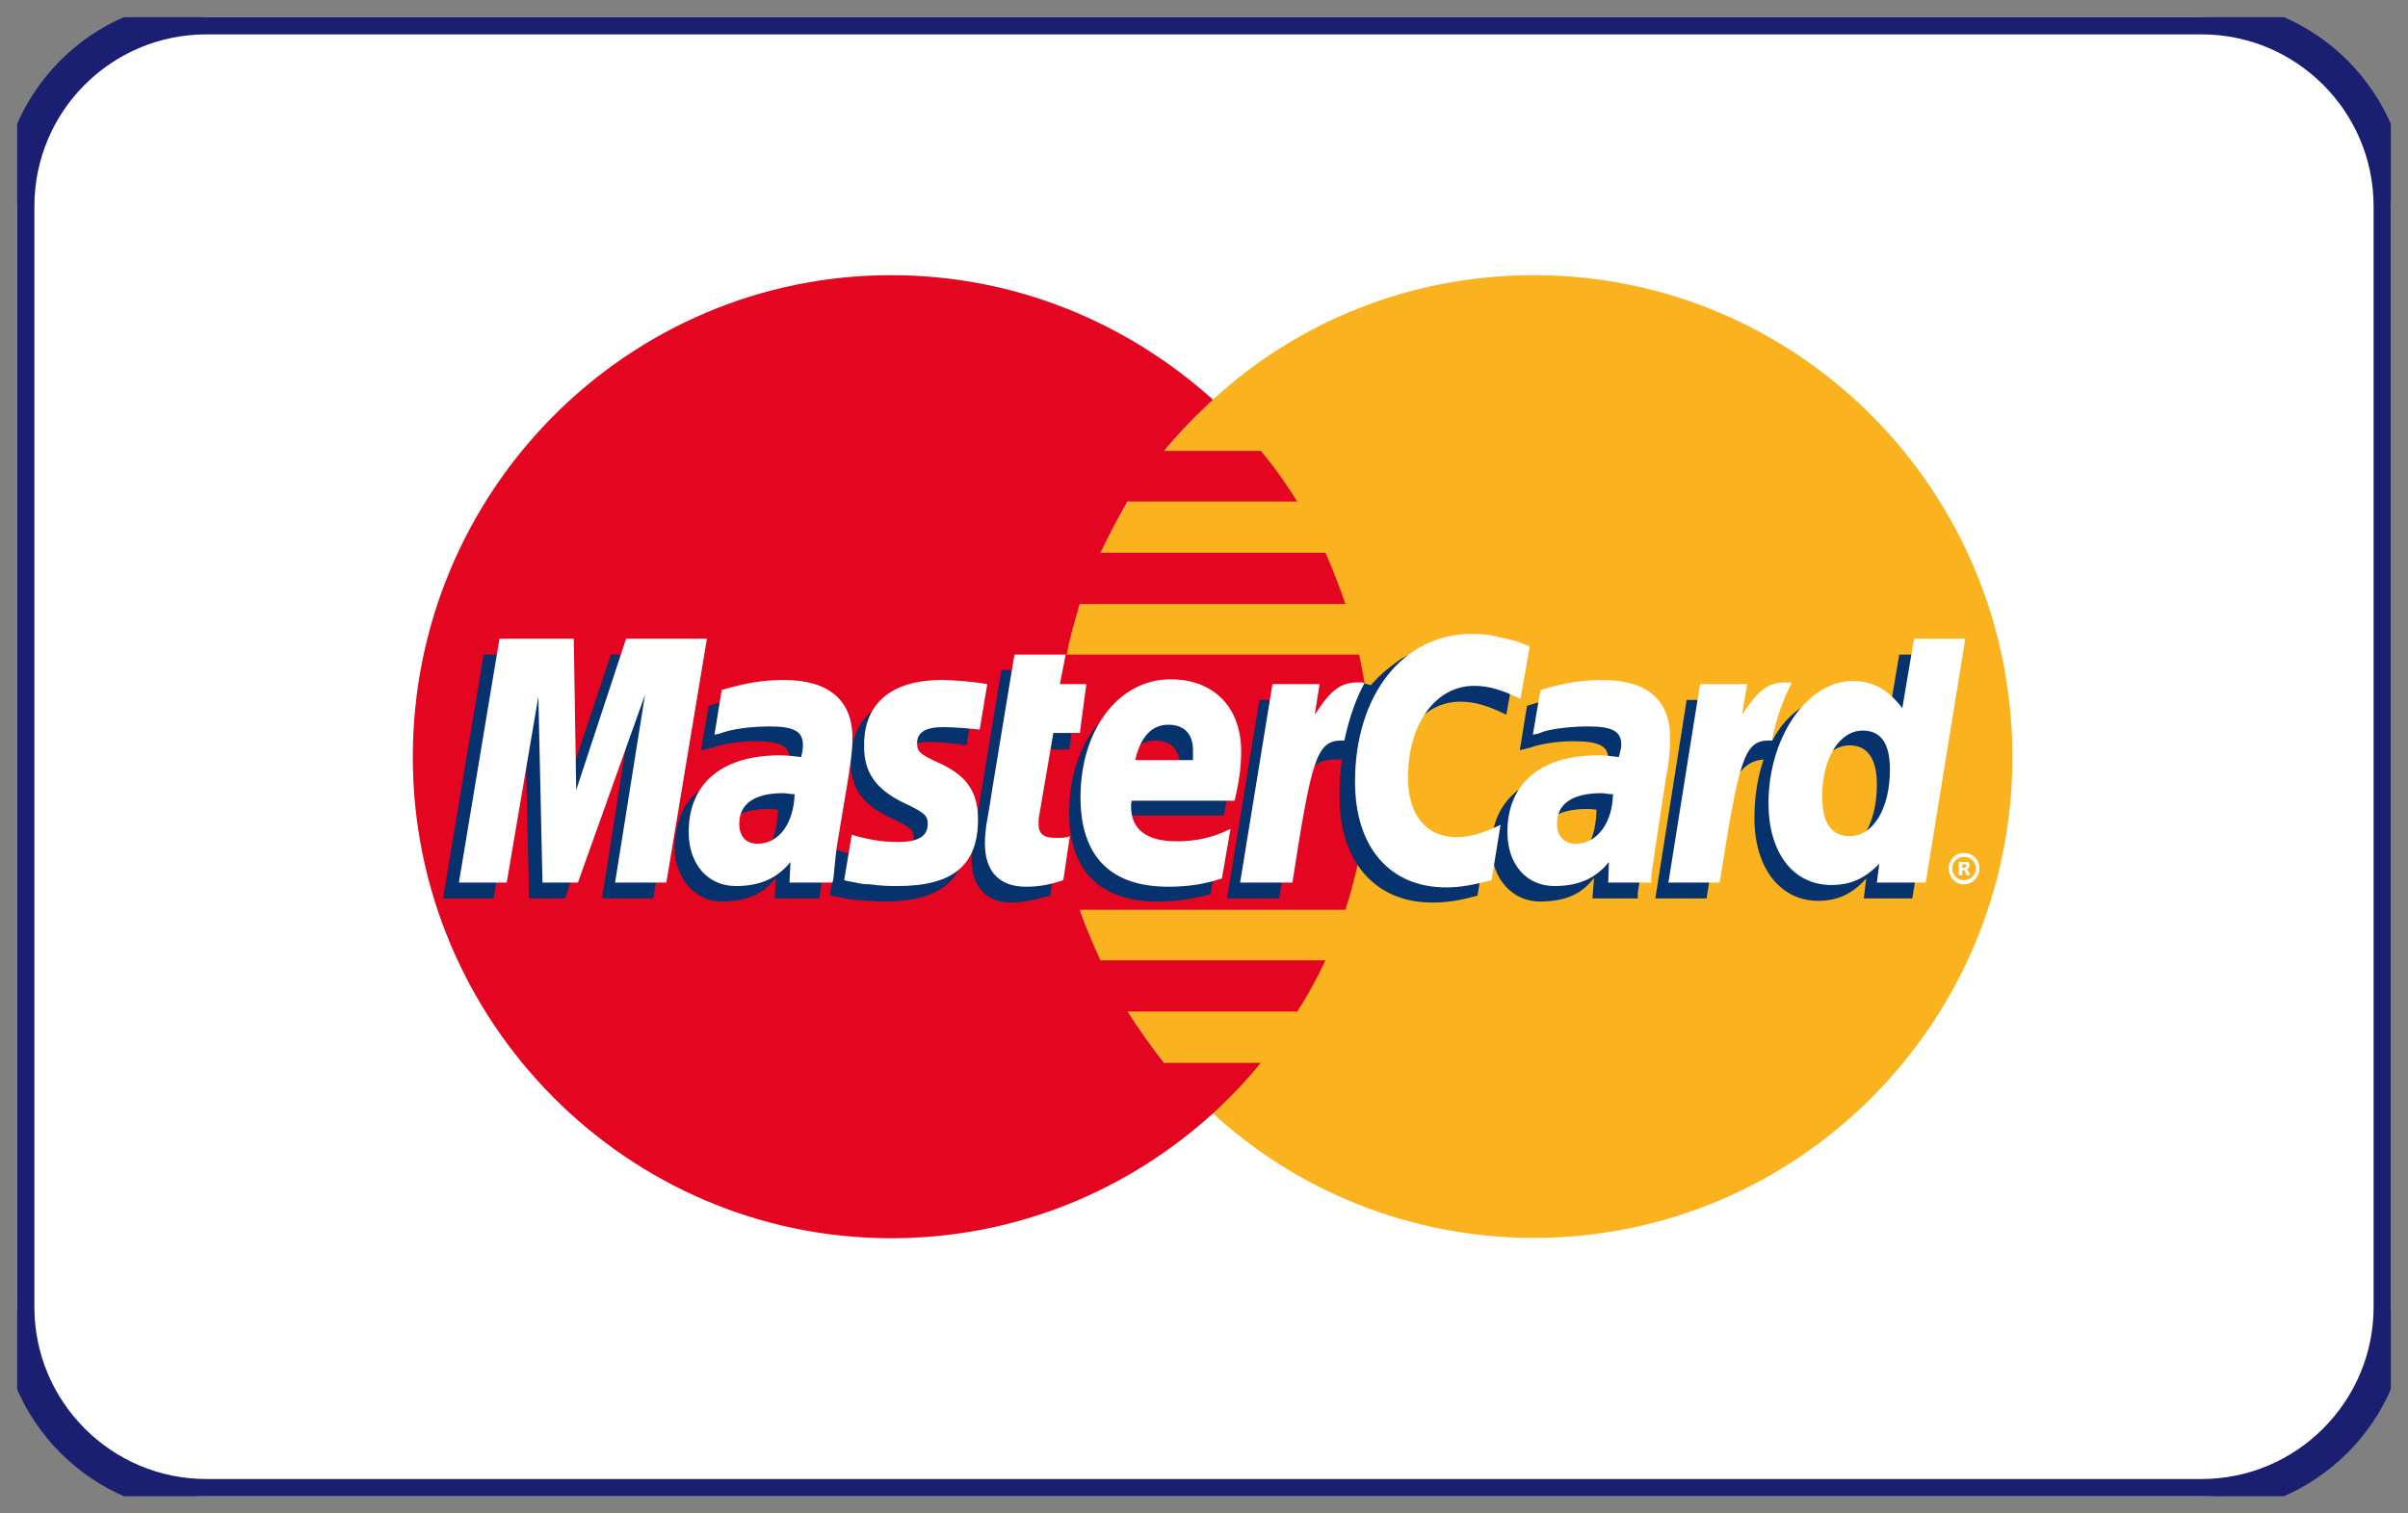
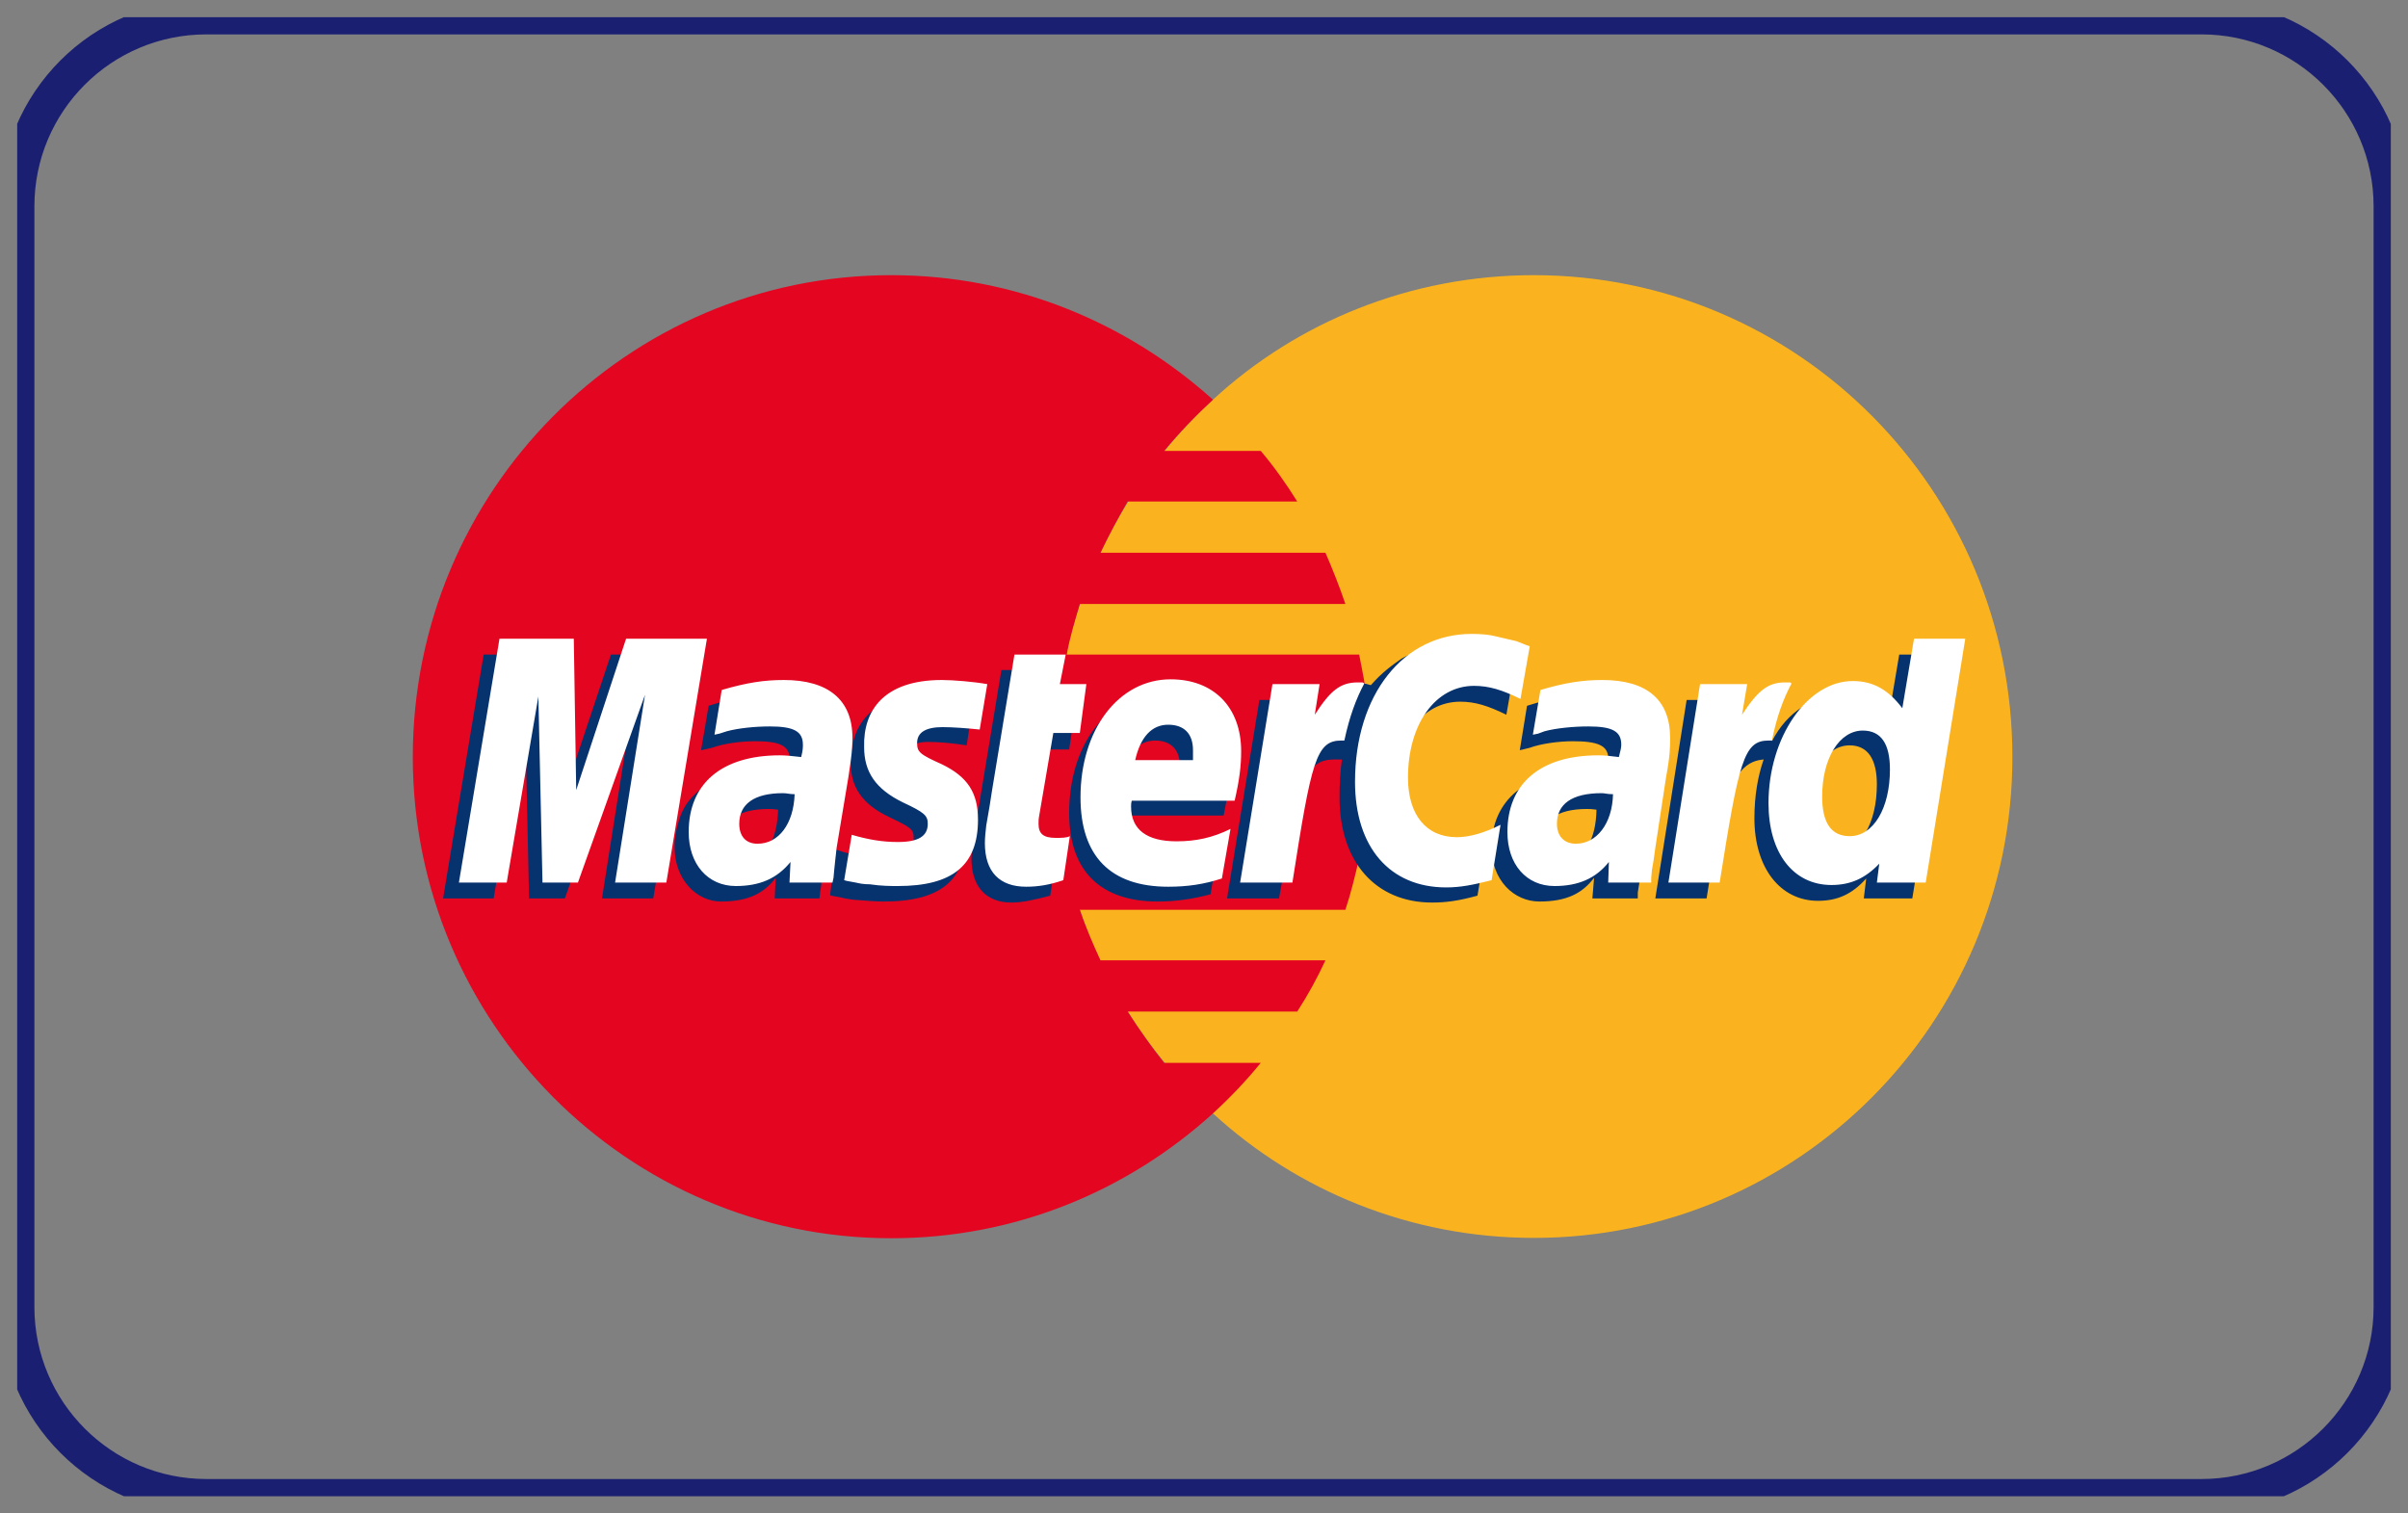
<svg xmlns="http://www.w3.org/2000/svg" width="70" height="44" viewBox="0 0 70 44" fill="none">
  <rect x="0" y="0" width="70" height="44" fill="#808080" stroke="none" />
  <desc>
			Created with Pixso.
	</desc>
  <defs>
    <clipPath id="clip1134_33">
      <rect id="Frame" rx="-0.5" width="69" height="43" transform="translate(0.5 0.5)" fill="white" fill-opacity="0" />
    </clipPath>
  </defs>
-   <rect id="Frame" rx="-0.5" width="69" height="43" transform="translate(0.5 0.5)" fill="#FFFFFF" fill-opacity="0" />
  <g clip-path="url(#clip1134_33)">
-     <path id="Vector" d="M6 0.5L64 0.5C67.03 0.5 69.5 2.96 69.5 6L69.5 38C69.5 41.03 67.03 43.5 64 43.5L6 43.5C2.96 43.5 0.5 41.03 0.5 38L0.5 6C0.5 2.96 2.96 0.5 6 0.5Z" fill="#FFFFFF" fill-opacity="1" fill-rule="evenodd" />
    <path id="Vector" d="M64 0.5C67.03 0.5 69.5 2.96 69.5 6L69.5 38C69.5 41.03 67.03 43.5 64 43.5L6 43.5C2.96 43.5 0.5 41.03 0.5 38L0.5 6C0.5 2.96 2.96 0.5 6 0.5L64 0.5Z" stroke="#1A1F71" stroke-opacity="1" stroke-width="1" />
    <path id="Vector" d="M35.26 32.37C37.71 34.62 41 35.99 44.59 35.99C52.28 35.99 58.5 29.72 58.5 22.01C58.5 14.27 52.28 8 44.59 8C41 8 37.71 9.36 35.26 11.62C32.45 14.2 30.67 17.9 30.67 22.01C30.67 26.12 32.45 29.82 35.26 32.37Z" fill="#FAB31E" fill-opacity="1" fill-rule="evenodd" />
    <path id="Vector" d="M39.75 20.52C39.71 20.01 39.61 19.53 39.51 19.03L31.01 19.03C31.1 18.52 31.25 18.04 31.39 17.56L39.11 17.56C38.94 17.06 38.74 16.55 38.53 16.07L31.99 16.07C32.23 15.57 32.5 15.06 32.78 14.58L37.71 14.58C37.4 14.08 37.04 13.57 36.65 13.11L33.84 13.11C34.28 12.58 34.75 12.09 35.26 11.62C32.78 9.39 29.52 8 25.91 8C18.24 8 12 14.27 12 22.01C12 29.72 18.24 36 25.91 36C29.52 36 32.78 34.62 35.26 32.37C35.76 31.91 36.23 31.42 36.65 30.9L33.84 30.9C33.46 30.42 33.12 29.94 32.78 29.41L37.71 29.41C38.02 28.93 38.29 28.44 38.53 27.92L31.99 27.92C31.77 27.44 31.56 26.96 31.39 26.45L39.11 26.45C39.27 25.97 39.39 25.47 39.51 24.96C39.61 24.48 39.71 23.98 39.75 23.47C39.8 22.99 39.83 22.51 39.83 22.01C39.83 21.5 39.8 21 39.75 20.52Z" fill="#E40520" fill-opacity="1" fill-rule="evenodd" />
-     <path id="Vector" d="M56.65 25.25C56.65 24.99 56.84 24.8 57.08 24.8C57.35 24.8 57.54 24.99 57.54 25.25C57.54 25.49 57.35 25.71 57.08 25.71C56.84 25.71 56.65 25.49 56.65 25.25ZM57.08 25.59C57.28 25.59 57.44 25.44 57.44 25.25C57.44 25.06 57.28 24.91 57.08 24.91C56.91 24.91 56.75 25.06 56.75 25.25C56.75 25.44 56.91 25.59 57.08 25.59ZM57.03 25.44L56.94 25.44L56.94 25.06L57.2 25.06C57.25 25.08 57.25 25.13 57.25 25.18C57.25 25.2 57.23 25.25 57.18 25.28L57.28 25.44L57.16 25.44L57.11 25.3L57.04 25.3L57.04 25.44L57.04 25.23L57.08 25.23C57.11 25.23 57.13 25.23 57.13 25.2C57.16 25.2 57.16 25.18 57.16 25.16C57.16 25.16 57.16 25.13 57.13 25.13C57.13 25.11 57.11 25.13 57.08 25.13L57.04 25.13L57.04 25.44L57.03 25.44Z" fill="#FFFFFF" fill-opacity="1" fill-rule="evenodd" />
    <path id="Vector" d="M30.53 26.04C30.07 26.16 29.73 26.24 29.4 26.24C28.67 26.24 28.24 25.78 28.24 24.96C28.24 24.79 28.27 24.63 28.29 24.43L28.39 23.88L28.46 23.42L29.11 19.48L30.55 19.48L30.38 20.35L31.29 20.35L31.08 21.79L30.17 21.79L29.78 24.15C29.76 24.27 29.76 24.34 29.76 24.39C29.76 24.7 29.9 24.82 30.26 24.82C30.43 24.82 30.57 24.79 30.72 24.77L30.53 26.04ZM35.19 26C34.66 26.14 34.18 26.21 33.65 26.21C32.02 26.21 31.08 25.35 31.08 23.64C31.08 21.65 32.18 20.2 33.72 20.2C34.95 20.2 35.74 21.02 35.74 22.3C35.74 22.73 35.69 23.14 35.57 23.71L32.57 23.71C32.54 23.81 32.54 23.86 32.54 23.91C32.54 24.58 33 24.91 33.87 24.91C34.42 24.91 34.9 24.8 35.43 24.55L35.19 26ZM34.3 22.56L34.3 22.27C34.3 21.79 34.03 21.53 33.58 21.53C33.1 21.53 32.76 21.89 32.62 22.56L34.3 22.56ZM18.99 26.12L17.5 26.12L18.36 20.66L16.42 26.12L15.38 26.12L15.26 20.68L14.35 26.12L12.88 26.12L14.06 19.03L16.25 19.03L16.3 23.4L17.76 19.03L20.17 19.03L18.99 26.12ZM22.62 23.54C22.47 23.52 22.43 23.52 22.33 23.52C21.46 23.52 21.03 23.86 21.03 24.39C21.03 24.75 21.25 24.99 21.58 24.99C22.31 24.99 22.59 24.39 22.62 23.54ZM23.82 26.12L22.52 26.12L22.55 25.52C22.21 25.97 21.75 26.21 20.96 26.21C20.24 26.21 19.61 25.56 19.61 24.63C19.61 24.36 19.66 24.12 19.73 23.88C19.97 22.99 20.86 22.44 22.23 22.42C22.4 22.42 22.67 22.42 22.91 22.44C22.95 22.25 22.95 22.18 22.95 22.05C22.95 21.67 22.64 21.55 21.95 21.55C21.51 21.55 21.03 21.62 20.7 21.74L20.48 21.79L20.38 21.81L20.6 20.52C21.3 20.3 21.8 20.2 22.35 20.2C23.65 20.2 24.35 20.81 24.35 21.91C24.35 22.2 24.37 22.42 24.28 23.04L23.94 25.11L23.89 25.47L23.87 25.76L23.84 25.95L23.82 26.12ZM42.45 20.4C42.88 20.4 43.26 20.52 43.79 20.78L44.06 19.24C43.91 19.17 43.86 19.17 43.67 19.1L43.07 18.93C42.88 18.88 42.64 18.86 42.37 18.86C41.63 18.86 41.2 18.88 40.74 19.15C40.5 19.32 40.19 19.53 39.85 19.92L39.66 19.87L38.12 20.95L38.19 20.35L36.61 20.35L35.67 26.12L37.18 26.12L37.74 23.02C37.74 23.02 37.95 22.58 38.05 22.44C38.34 22.08 38.58 22.08 38.89 22.08L39.01 22.08C38.96 22.42 38.94 22.78 38.94 23.18C38.94 25.06 39.99 26.24 41.63 26.24C42.04 26.24 42.4 26.19 42.95 26.04L43.22 24.41C42.73 24.67 42.3 24.8 41.94 24.8C41.05 24.8 40.52 24.12 40.52 23.06C40.52 21.5 41.32 20.4 42.45 20.4ZM55.21 19.03L54.87 21.05C54.51 20.49 54.08 20.23 53.5 20.23C52.71 20.23 51.96 20.68 51.51 21.55L51.51 21.53L50.55 20.95L50.64 20.35L49.03 20.35L48.12 26.12L49.61 26.12L50.11 23.02C50.11 23.02 50.5 22.58 50.59 22.44C50.83 22.15 51.07 22.1 51.27 22.08C51.1 22.56 51 23.14 51 23.79C51 25.23 51.75 26.19 52.85 26.19C53.41 26.19 53.84 26 54.25 25.54L54.18 26.12L55.59 26.12L56.75 19.03L55.21 19.03ZM53.36 24.75C52.85 24.75 52.59 24.36 52.59 23.62C52.59 22.49 53.07 21.67 53.77 21.67C54.3 21.67 54.56 22.08 54.56 22.8C54.56 23.95 54.08 24.75 53.36 24.75ZM46.41 23.54C46.27 23.52 46.22 23.52 46.12 23.52C45.26 23.52 44.83 23.86 44.83 24.39C44.83 24.75 45.04 24.99 45.38 24.99C46.1 24.99 46.39 24.39 46.41 23.54ZM47.61 26.12L46.29 26.12L46.34 25.52C46 25.97 45.55 26.21 44.75 26.21C44.01 26.21 43.36 25.59 43.36 24.63C43.36 23.26 44.39 22.42 46.03 22.42C46.2 22.42 46.46 22.42 46.68 22.44C46.72 22.25 46.75 22.18 46.75 22.05C46.75 21.67 46.44 21.55 45.72 21.55C45.31 21.55 44.8 21.62 44.47 21.74L44.27 21.79L44.18 21.81L44.39 20.52C45.09 20.3 45.59 20.2 46.15 20.2C47.45 20.2 48.12 20.81 48.12 21.91C48.12 22.2 48.17 22.42 48.05 23.04L47.73 25.11L47.69 25.47L47.64 25.76L47.61 25.95L47.61 26.12ZM26.97 21.57C27.26 21.57 27.67 21.6 28.1 21.67L28.31 20.32C27.88 20.28 27.3 20.2 26.97 20.2C25.29 20.2 24.73 21.12 24.73 22.18C24.73 22.87 25.05 23.38 25.86 23.76C26.46 24.05 26.56 24.1 26.56 24.36C26.56 24.72 26.25 24.94 25.67 24.94C25.21 24.94 24.78 24.87 24.3 24.7L24.13 26.02L24.16 26.04L24.44 26.09C24.54 26.12 24.66 26.14 24.83 26.16C25.19 26.19 25.5 26.21 25.69 26.21C27.38 26.21 28.07 25.56 28.07 24.29C28.07 23.5 27.69 23.02 26.94 22.68C26.3 22.39 26.22 22.34 26.22 22.08C26.22 21.81 26.51 21.57 26.97 21.57Z" fill="#06326E" fill-opacity="1" fill-rule="evenodd" />
    <path id="Vector" d="M44.47 18.79L44.2 20.32C43.67 20.06 43.29 19.94 42.85 19.94C41.73 19.94 40.93 21.05 40.93 22.61C40.93 23.69 41.46 24.34 42.35 24.34C42.71 24.34 43.14 24.22 43.62 23.98L43.36 25.59C42.81 25.73 42.45 25.8 42.04 25.8C40.4 25.8 39.39 24.63 39.39 22.73C39.39 20.2 40.79 18.43 42.78 18.43C43.05 18.43 43.29 18.45 43.48 18.5L44.08 18.64C44.27 18.71 44.32 18.74 44.47 18.79ZM39.61 19.84L39.47 19.84C38.96 19.84 38.67 20.08 38.22 20.78L38.36 19.89L36.99 19.89L36.05 25.66L37.57 25.66C38.12 22.13 38.26 21.53 38.99 21.53L39.08 21.53C39.23 20.83 39.42 20.32 39.66 19.87L39.61 19.84ZM30.91 25.59C30.5 25.73 30.17 25.78 29.83 25.78C29.06 25.78 28.63 25.35 28.63 24.51C28.63 24.36 28.65 24.17 28.67 24L28.77 23.42L28.84 22.97L29.49 19.03L30.98 19.03L30.81 19.89L31.58 19.89L31.39 21.31L30.62 21.31L30.21 23.71C30.19 23.81 30.19 23.88 30.19 23.95C30.19 24.24 30.33 24.36 30.69 24.36C30.86 24.36 31.01 24.36 31.1 24.31L30.91 25.59ZM25.12 21.72C25.12 22.44 25.45 22.94 26.25 23.33C26.87 23.62 26.97 23.71 26.97 23.95C26.97 24.31 26.7 24.48 26.1 24.48C25.65 24.48 25.24 24.41 24.76 24.27L24.54 25.59L24.61 25.61L24.88 25.66C24.97 25.68 25.09 25.71 25.29 25.71C25.62 25.76 25.91 25.76 26.1 25.76C27.69 25.76 28.43 25.16 28.43 23.83C28.43 23.04 28.12 22.58 27.38 22.22C26.73 21.93 26.66 21.86 26.66 21.6C26.66 21.29 26.92 21.14 27.4 21.14C27.69 21.14 28.1 21.17 28.48 21.21L28.7 19.89C28.31 19.82 27.71 19.77 27.38 19.77C25.69 19.77 25.09 20.66 25.12 21.72ZM55.98 25.66L54.56 25.66L54.63 25.11C54.22 25.54 53.79 25.73 53.24 25.73C52.13 25.73 51.41 24.8 51.41 23.35C51.41 21.43 52.54 19.8 53.86 19.8C54.46 19.8 54.9 20.06 55.3 20.59L55.64 18.57L57.13 18.57L55.98 25.66ZM53.77 24.31C54.46 24.31 54.94 23.5 54.94 22.37C54.94 21.62 54.68 21.24 54.15 21.24C53.48 21.24 52.97 22.03 52.97 23.16C52.97 23.93 53.24 24.31 53.77 24.31ZM35.52 25.54C35 25.71 34.52 25.78 33.96 25.78C32.28 25.78 31.41 24.89 31.41 23.18C31.41 21.21 32.52 19.75 34.03 19.75C35.28 19.75 36.08 20.56 36.08 21.84C36.08 22.27 36.03 22.68 35.89 23.28L32.9 23.28C32.88 23.35 32.88 23.4 32.88 23.45C32.88 24.12 33.34 24.46 34.2 24.46C34.76 24.46 35.24 24.36 35.77 24.1L35.52 25.54ZM34.68 22.1L34.68 21.81C34.68 21.33 34.42 21.07 33.96 21.07C33.48 21.07 33.15 21.43 33 22.1L34.68 22.1ZM19.37 25.66L17.88 25.66L18.75 20.2L16.8 25.66L15.77 25.66L15.65 20.25L14.73 25.66L13.34 25.66L14.52 18.57L16.68 18.57L16.75 22.97L18.2 18.57L20.55 18.57L19.37 25.66ZM23.1 23.09C22.95 23.09 22.88 23.06 22.76 23.06C21.92 23.06 21.49 23.38 21.49 23.95C21.49 24.31 21.68 24.53 22.02 24.53C22.64 24.53 23.07 23.95 23.1 23.09ZM24.2 25.66L22.95 25.66L22.98 25.06C22.59 25.54 22.09 25.76 21.39 25.76C20.58 25.76 20.02 25.13 20.02 24.19C20.02 22.78 20.98 21.96 22.67 21.96C22.83 21.96 23.05 21.98 23.29 22.01C23.34 21.81 23.34 21.74 23.34 21.65C23.34 21.26 23.07 21.12 22.38 21.12C21.95 21.12 21.46 21.17 21.13 21.26L20.91 21.33L20.77 21.36L20.98 20.06C21.73 19.84 22.23 19.77 22.79 19.77C24.08 19.77 24.78 20.35 24.78 21.45C24.78 21.74 24.76 21.96 24.66 22.61L24.32 24.65L24.28 25.01L24.25 25.3L24.23 25.52L24.2 25.66ZM46.89 23.09C46.72 23.09 46.65 23.06 46.56 23.06C45.69 23.06 45.26 23.38 45.26 23.95C45.26 24.31 45.47 24.53 45.81 24.53C46.41 24.53 46.87 23.95 46.89 23.09ZM48 25.66L46.75 25.66L46.77 25.06C46.39 25.54 45.88 25.76 45.19 25.76C44.37 25.76 43.82 25.13 43.82 24.19C43.82 22.78 44.78 21.96 46.46 21.96C46.63 21.96 46.84 21.98 47.06 22.01C47.11 21.81 47.13 21.74 47.13 21.65C47.13 21.26 46.87 21.12 46.17 21.12C45.74 21.12 45.23 21.17 44.9 21.26L44.71 21.33L44.56 21.36L44.78 20.06C45.52 19.84 46.03 19.77 46.58 19.77C47.88 19.77 48.55 20.35 48.55 21.45C48.55 21.74 48.55 21.96 48.43 22.61L48.12 24.65L48.07 25.01L48.02 25.3L48 25.52L48 25.66L48 25.66ZM52.04 19.84L51.89 19.84C51.39 19.84 51.1 20.08 50.64 20.78L50.79 19.89L49.42 19.89L48.5 25.66L49.99 25.66C50.55 22.13 50.69 21.53 51.41 21.53L51.51 21.53C51.65 20.83 51.84 20.32 52.08 19.87L52.04 19.84Z" fill="#FFFFFF" fill-opacity="1" fill-rule="evenodd" />
  </g>
</svg>